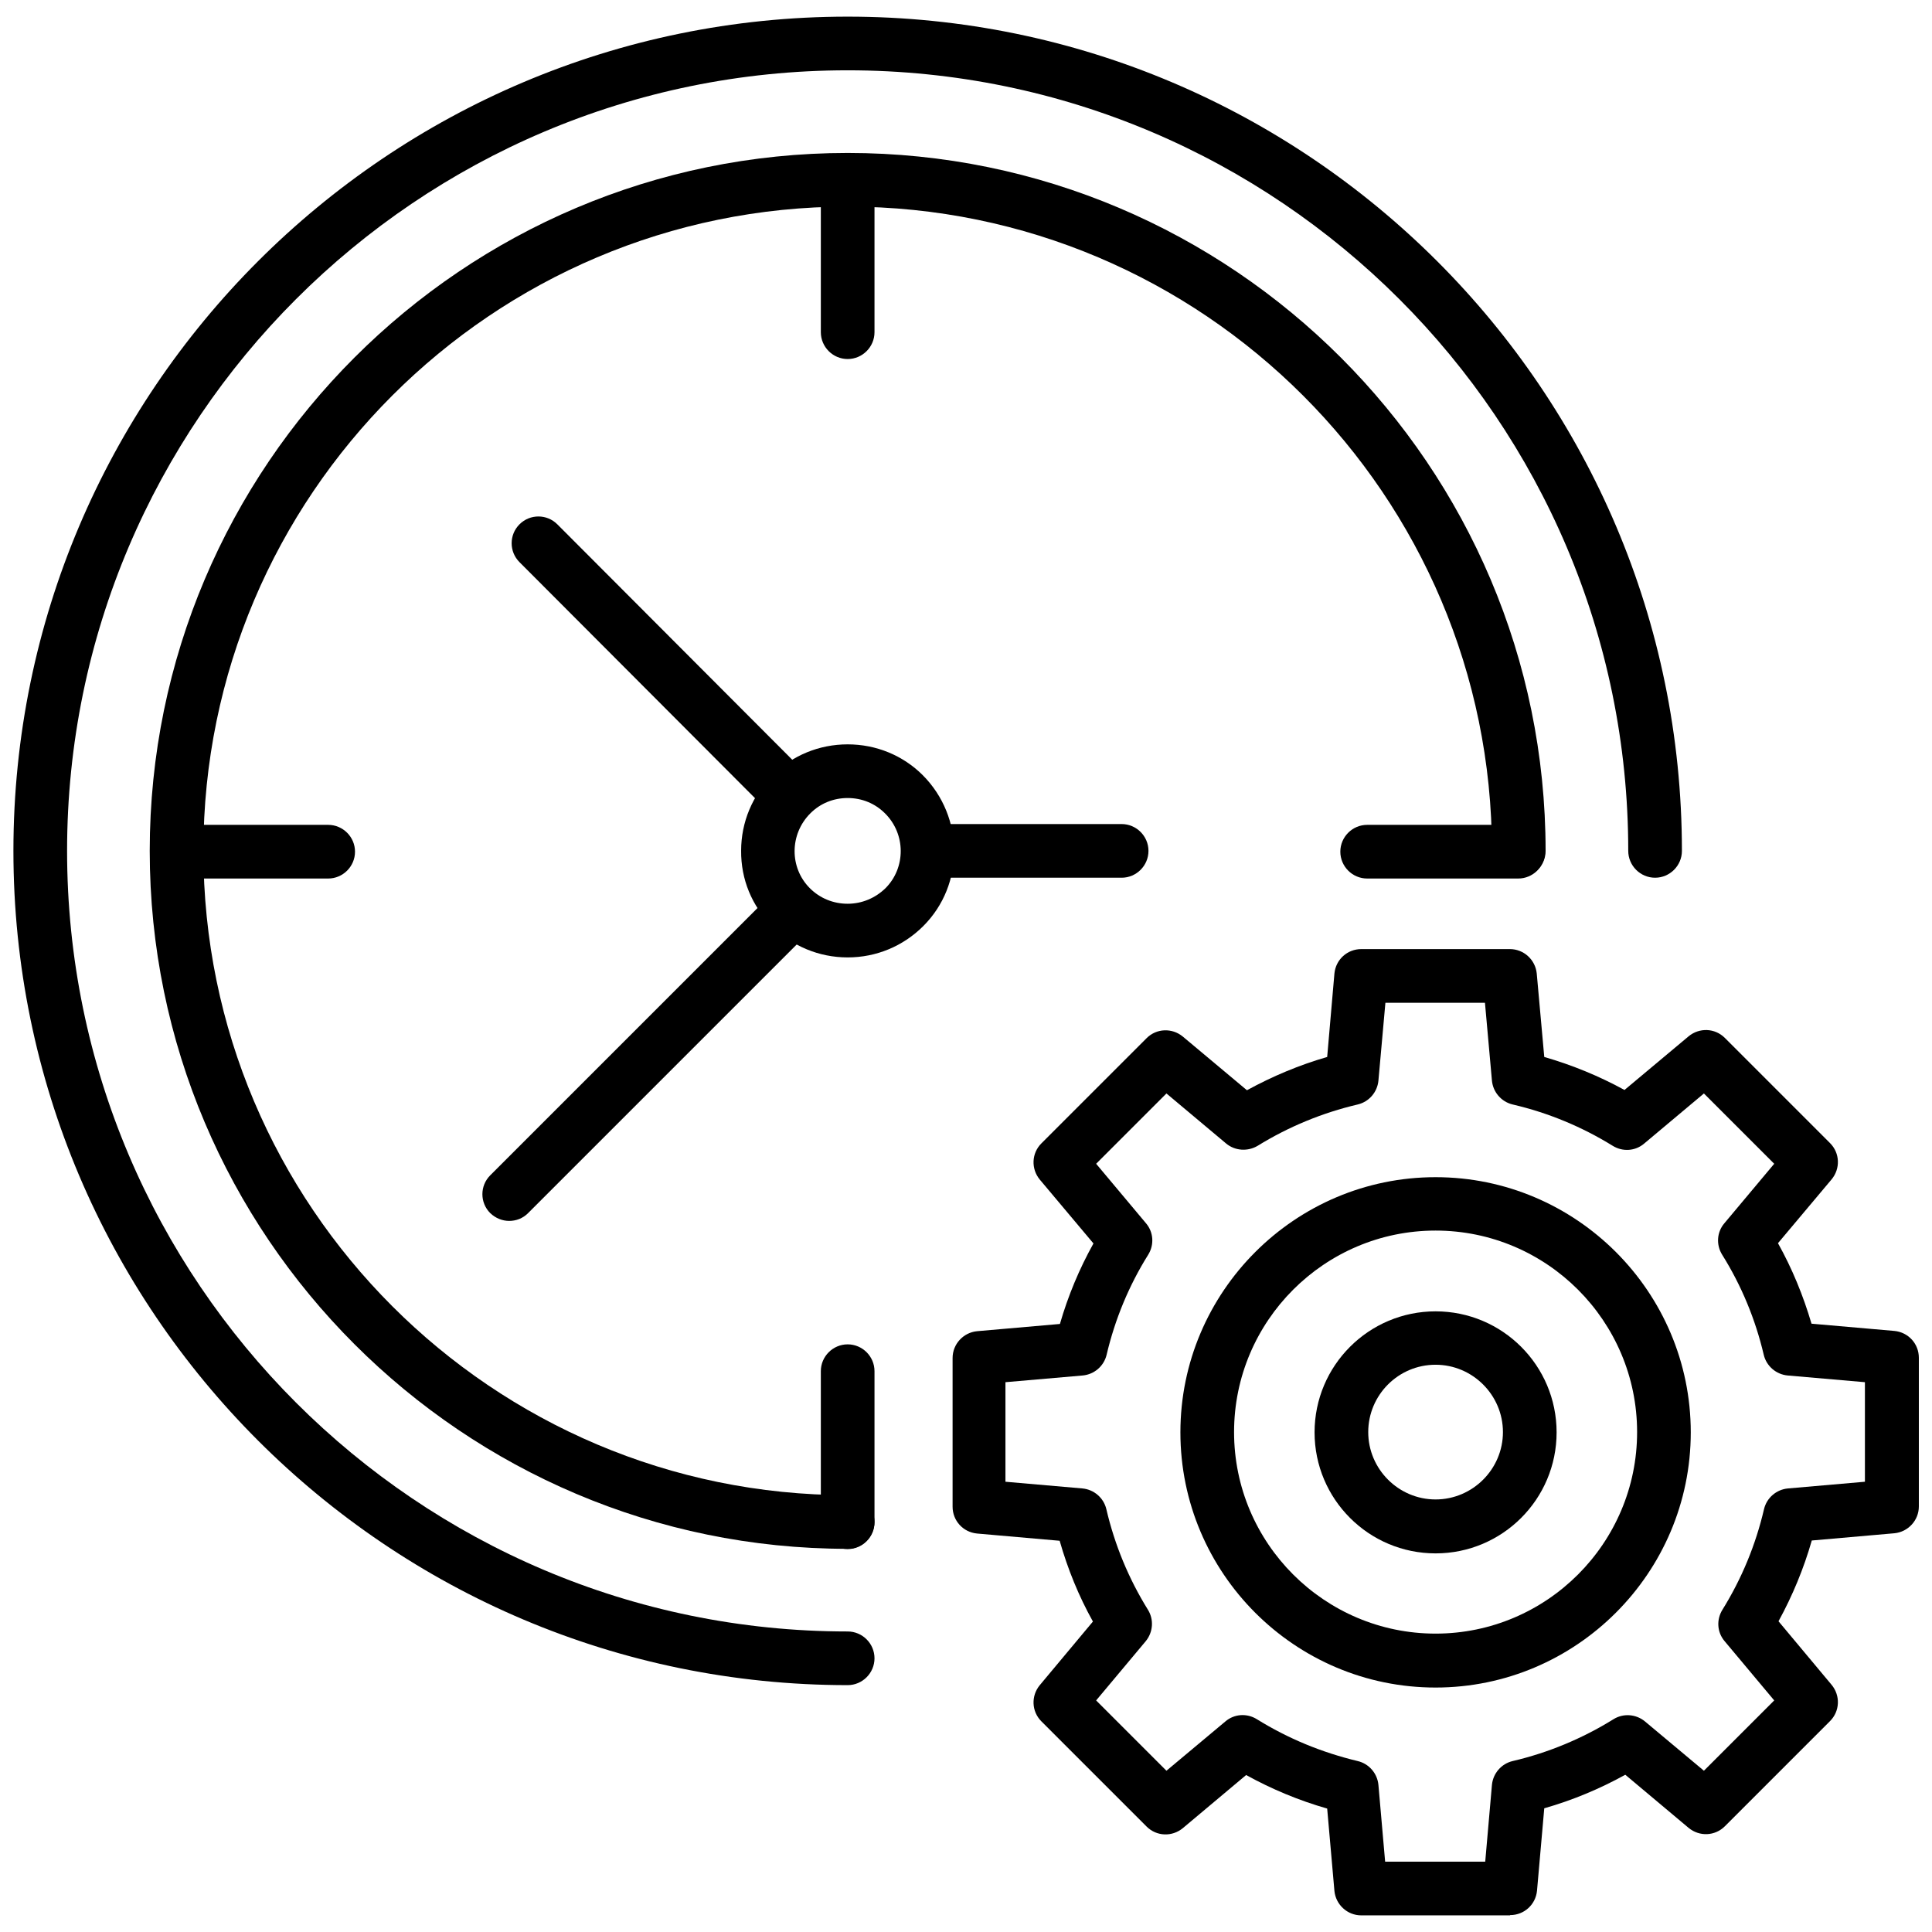
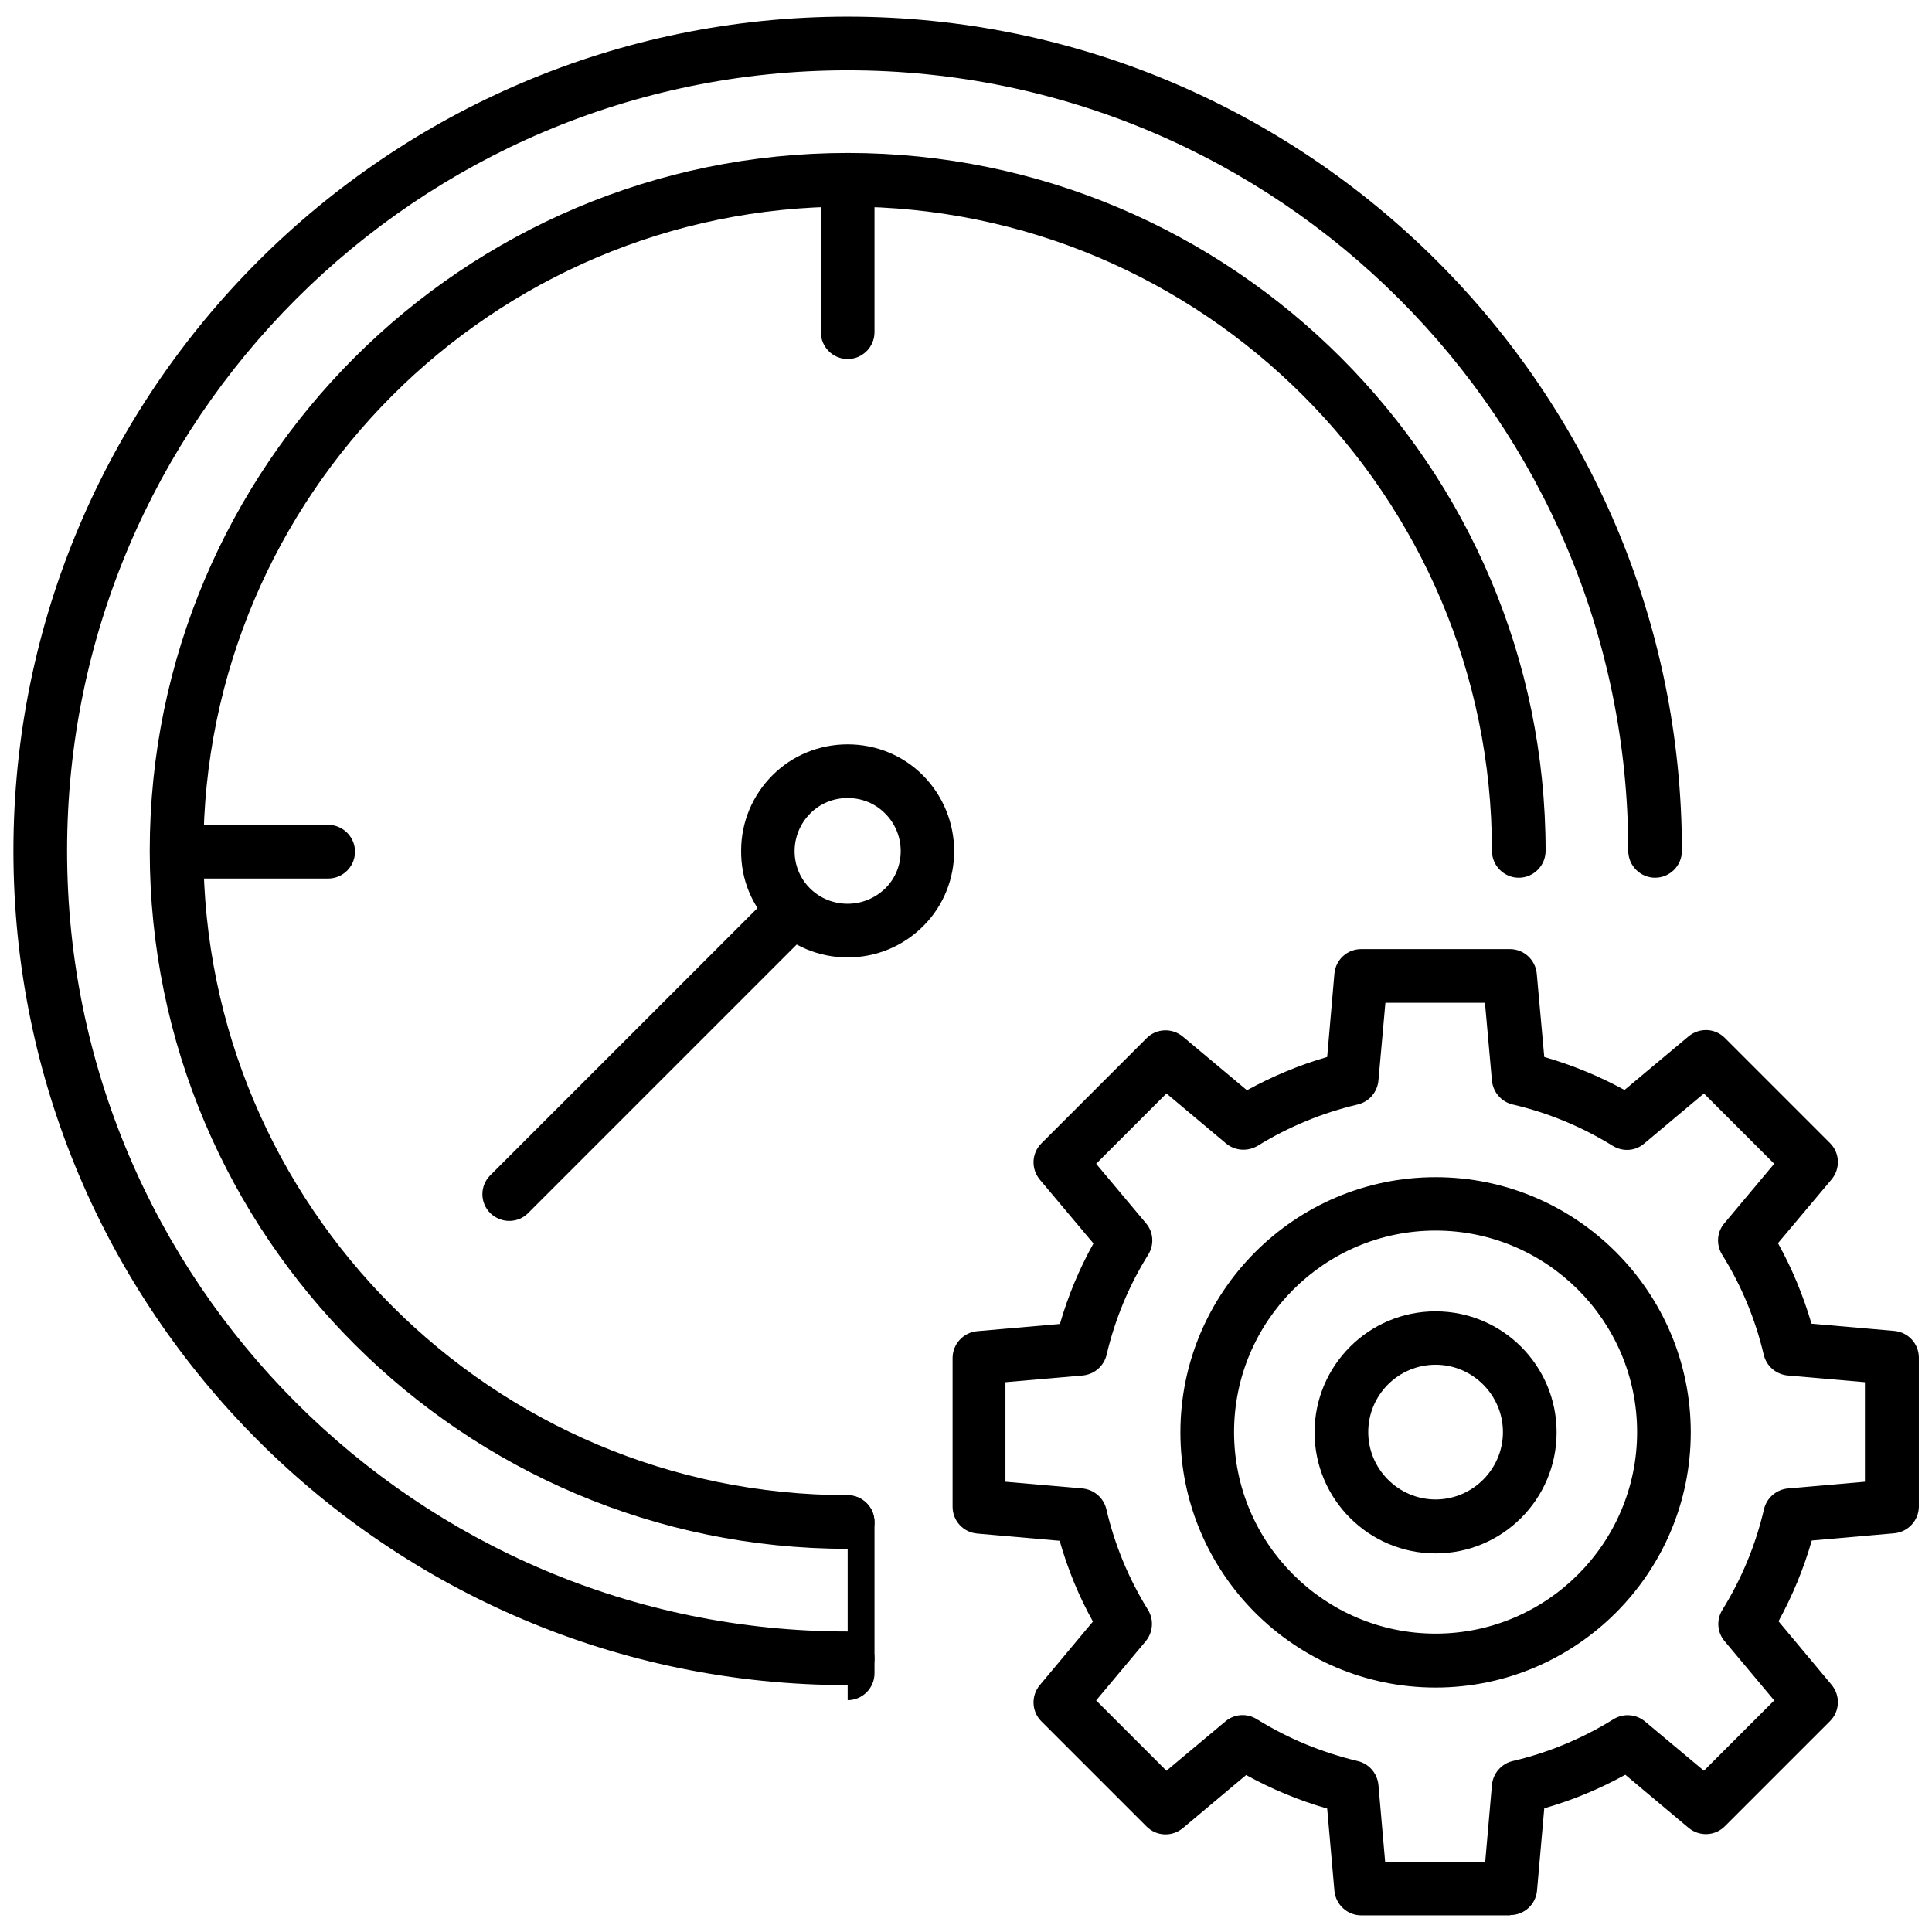
<svg xmlns="http://www.w3.org/2000/svg" id="Layer_1" data-name="Layer 1" width="72" height="72" viewBox="0 0 72 72">
  <g id="save-time-productive-">
    <g>
      <path d="M18.98,45.5c-.26,0-.51-.1-.71-.29-.39-.39-.39-1.02,0-1.41l10.12-10.12c.39-.39,1.02-.39,1.41,0s.39,1.02,0,1.41l-10.12,10.12c-.2.2-.45.29-.71.29Z" />
      <path d="M31.59,35.68h0c-1.07,0-2.07-.42-2.82-1.17-.75-.75-1.16-1.74-1.15-2.81,0-1.06.42-2.06,1.17-2.81.74-.74,1.74-1.15,2.8-1.15h0c1.06,0,2.06.41,2.8,1.15,1.55,1.56,1.56,4.08.02,5.62-.75.75-1.75,1.17-2.82,1.17ZM31.59,29.74c-.53,0-1.02.2-1.39.57-.78.78-.78,2.03-.02,2.79.38.38.88.58,1.41.58h0c.53,0,1.03-.21,1.41-.58.76-.76.76-2.02-.02-2.79-.37-.37-.86-.57-1.39-.57Z" />
      <path d="M31.59,62.8C14.45,62.8.5,48.86.5,31.71S14.45.62,31.59.62s31.09,13.95,31.09,31.09c0,.55-.45,1-1,1s-1-.45-1-1c0-16.04-13.05-29.09-29.09-29.09S2.5,15.67,2.5,31.71s13.05,29.09,29.09,29.09c.55,0,1,.45,1,1s-.45,1-1,1Z" />
      <path d="M31.59,57.72c-14.34,0-26.01-11.67-26.01-26.01S17.25,5.7,31.59,5.7s26.01,11.67,26.01,26.01c0,.55-.45,1-1,1s-1-.45-1-1c0-13.24-10.77-24.01-24.01-24.01S7.58,18.47,7.58,31.71s10.77,24.01,24.01,24.01c.55,0,1,.45,1,1s-.45,1-1,1Z" />
-       <path d="M29.44,30.63c-.26,0-.51-.1-.71-.29l-9.37-9.39c-.39-.39-.39-1.02,0-1.41s1.02-.39,1.41,0l9.37,9.39c.39.39.39,1.02,0,1.41-.2.19-.45.29-.71.29Z" />
-       <path d="M41.8,32.71h-7.19c-.55,0-1-.45-1-1s.45-1,1-1h7.19c.55,0,1,.45,1,1s-.45,1-1,1Z" />
      <path d="M31.59,13.38c-.55,0-1-.45-1-1v-5.63c0-.55.45-1,1-1s1,.45,1,1v5.63c0,.55-.45,1-1,1Z" />
-       <path d="M31.59,57.73c-.55,0-1-.45-1-1v-5.63c0-.55.45-1,1-1s1,.45,1,1v5.63c0,.55-.45,1-1,1Z" />
-       <path d="M56.58,32.74h-5.63c-.55,0-1-.45-1-1s.45-1,1-1h5.63c.55,0,1,.45,1,1s-.45,1-1,1Z" />
+       <path d="M31.59,57.73c-.55,0-1-.45-1-1c0-.55.45-1,1-1s1,.45,1,1v5.63c0,.55-.45,1-1,1Z" />
      <path d="M12.23,32.74h-5.63c-.55,0-1-.45-1-1s.45-1,1-1h5.63c.55,0,1,.45,1,1s-.45,1-1,1Z" />
    </g>
    <g>
      <path d="M56.27,71.38h-5.54c-.52,0-.95-.4-1-.91l-.27-3.07c-1.05-.3-2.06-.72-3.02-1.25l-2.36,1.98c-.4.33-.98.31-1.35-.06l-3.92-3.92c-.37-.37-.39-.95-.06-1.35l1.98-2.37c-.53-.95-.94-1.96-1.24-3.01l-3.08-.27c-.52-.05-.91-.48-.91-1v-5.54c0-.52.4-.95.91-1l3.09-.27c.3-1.04.72-2.05,1.25-3l-2-2.38c-.33-.4-.31-.98.06-1.35l3.92-3.92c.37-.37.95-.39,1.35-.06l2.39,2c.95-.52,1.95-.94,2.99-1.24l.27-3.11c.05-.52.48-.91,1-.91h5.54c.52,0,.95.4,1,.91l.28,3.11c1.04.3,2.04.71,2.99,1.23l2.39-2c.4-.33.98-.31,1.35.06l3.92,3.92c.37.37.39.95.06,1.35l-2,2.38c.53.95.94,1.95,1.25,3l3.09.27c.52.05.91.48.91,1v5.54c0,.52-.4.95-.91,1l-3.08.27c-.3,1.05-.72,2.06-1.24,3.01l1.98,2.37c.33.4.31.98-.06,1.35l-3.92,3.92c-.37.37-.95.39-1.35.06l-2.36-1.98c-.96.53-1.97.95-3.02,1.25l-.27,3.07c-.05.52-.48.91-1,.91ZM51.64,69.38h3.71l.25-2.86c.04-.43.35-.79.77-.89,1.33-.31,2.6-.84,3.76-1.56.37-.23.84-.19,1.17.08l2.2,1.84,2.62-2.62-1.85-2.21c-.28-.33-.31-.8-.08-1.17.72-1.16,1.24-2.42,1.55-3.75.1-.42.46-.73.89-.77l2.87-.25v-3.71l-2.88-.25c-.43-.04-.79-.35-.89-.77-.31-1.32-.83-2.58-1.55-3.73-.23-.37-.2-.84.08-1.17l1.86-2.22-2.62-2.62-2.23,1.87c-.33.28-.8.31-1.17.08-1.15-.71-2.4-1.23-3.73-1.54-.42-.1-.73-.46-.77-.89l-.26-2.9h-3.71l-.26,2.9c-.04.43-.35.79-.77.89-1.32.31-2.58.83-3.73,1.54-.37.22-.84.19-1.17-.08l-2.23-1.87-2.62,2.62,1.86,2.22c.28.33.31.8.08,1.17-.72,1.15-1.24,2.41-1.55,3.73-.1.42-.46.73-.89.77l-2.88.25v3.71l2.87.25c.43.04.79.35.89.77.31,1.33.83,2.59,1.55,3.75.23.37.19.84-.08,1.17l-1.85,2.21,2.62,2.62,2.2-1.84c.33-.28.8-.31,1.17-.08,1.16.72,2.42,1.24,3.76,1.56.42.1.73.46.77.89l.25,2.86ZM70.5,56.15h0,0Z" />
      <path d="M53.5,62.89c-5.25,0-9.51-4.27-9.51-9.51s4.27-9.51,9.51-9.51,9.51,4.27,9.51,9.51-4.27,9.51-9.51,9.51ZM53.5,45.86c-4.14,0-7.51,3.37-7.51,7.51s3.37,7.51,7.51,7.51,7.51-3.37,7.51-7.51-3.37-7.51-7.51-7.51Z" />
      <path d="M53.5,57.89c-2.49,0-4.51-2.02-4.51-4.51s2.02-4.51,4.51-4.51,4.51,2.02,4.51,4.51-2.02,4.51-4.51,4.51ZM53.5,50.86c-1.39,0-2.51,1.13-2.51,2.51s1.13,2.51,2.51,2.51,2.51-1.13,2.51-2.51-1.13-2.51-2.51-2.51Z" />
    </g>
  </g>
</svg>